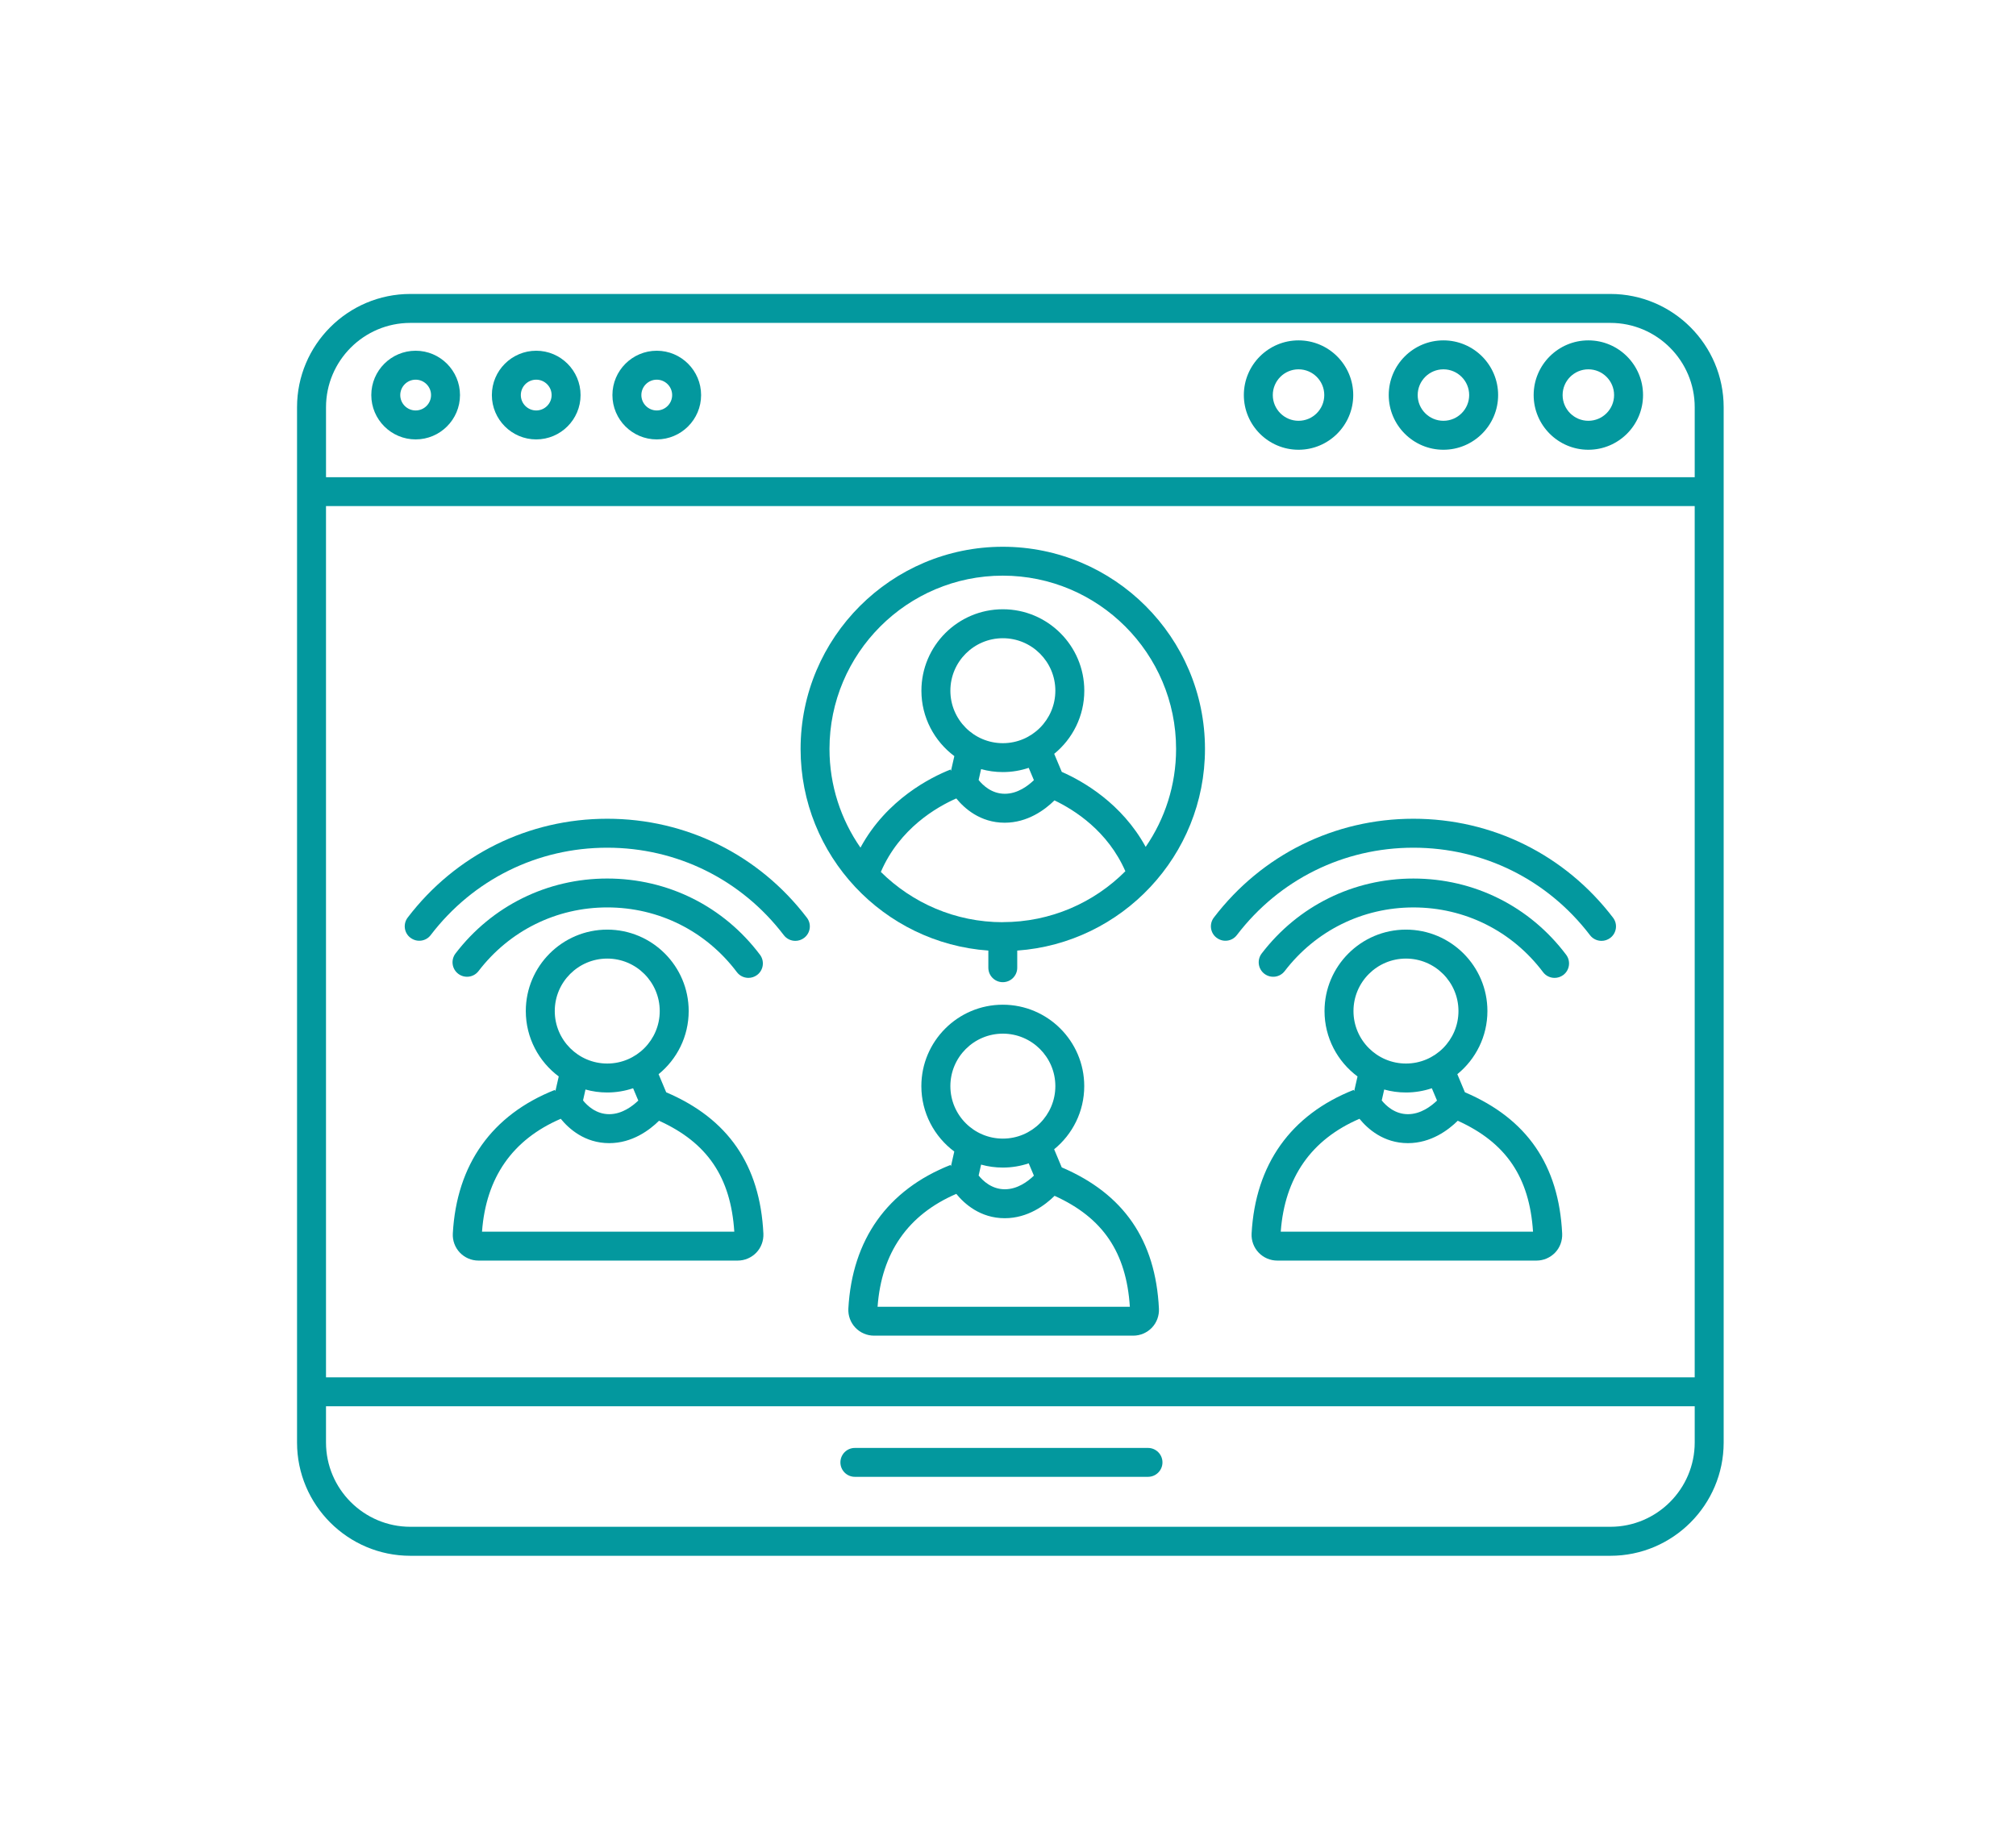
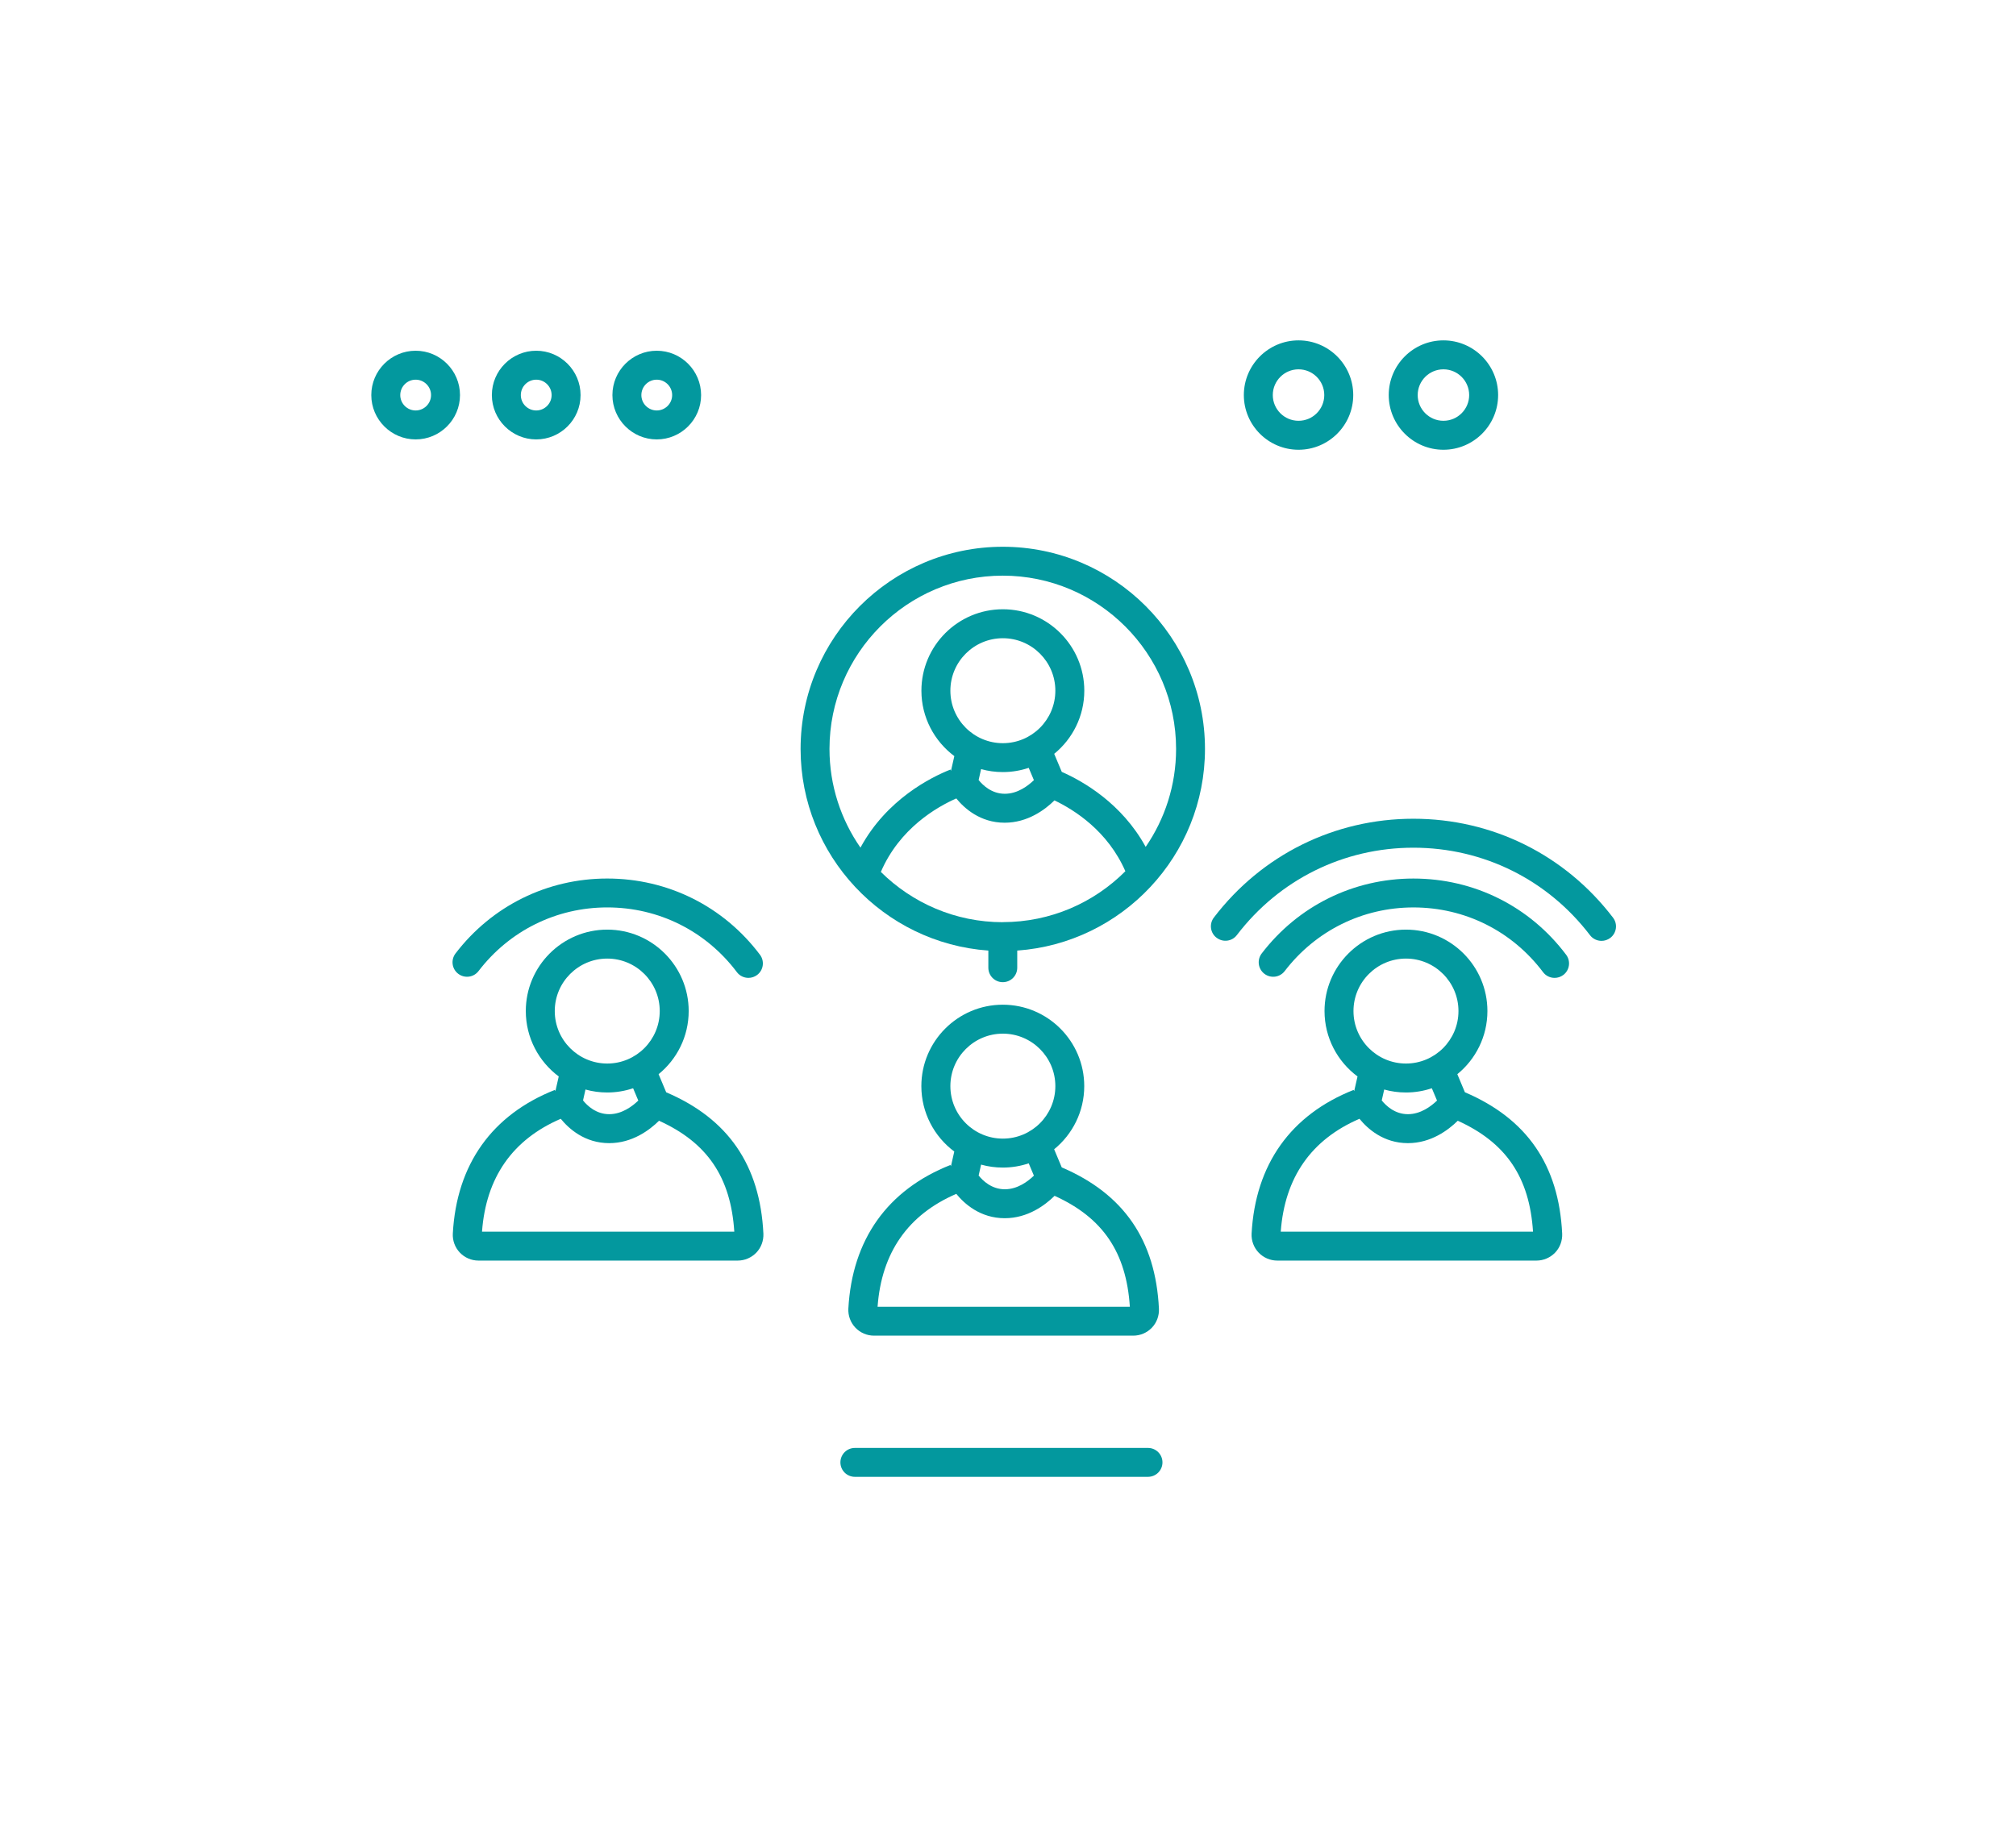
<svg xmlns="http://www.w3.org/2000/svg" width="144" height="132" viewBox="0 0 144 132" fill="none">
-   <path d="M115.026 21H29.31C24.849 21 21.217 24.632 21.217 29.093V103.051C21.217 107.512 24.849 111.144 29.31 111.144H115.026C119.487 111.144 123.119 107.512 123.119 103.051V29.093C123.119 24.632 119.487 21 115.026 21ZM121.05 98.397H23.286V36.154H121.05V98.397ZM29.311 23.068H115.026C118.347 23.068 121.051 25.772 121.051 29.093V34.09H23.287V29.093C23.287 25.772 25.99 23.068 29.311 23.068ZM115.026 109.072H29.311C25.99 109.072 23.286 106.368 23.286 103.047V100.461H121.051V103.047C121.051 106.368 118.347 109.072 115.026 109.072Z" fill="#03989E" />
  <path d="M70.596 67.908V69.134C70.596 69.706 71.06 70.166 71.628 70.166C72.201 70.166 72.66 69.702 72.66 69.134V67.908C80.145 67.377 86.07 61.118 86.07 53.503C86.07 45.54 79.591 39.06 71.628 39.06C63.665 39.06 57.185 45.54 57.185 53.503C57.185 61.118 63.112 67.377 70.596 67.908ZM71.628 65.881C68.235 65.881 65.157 64.506 62.918 62.289C64.256 59.18 66.91 57.653 68.307 57.04C68.875 57.738 70.015 58.774 71.763 58.774C73.404 58.774 74.647 57.842 75.319 57.179C76.761 57.869 79.131 59.374 80.383 62.24C78.144 64.488 75.044 65.876 71.628 65.876V65.881ZM71.633 53.092C69.564 53.092 67.884 51.411 67.884 49.343C67.884 47.275 69.564 45.594 71.633 45.594C73.701 45.594 75.382 47.275 75.382 49.343C75.382 51.411 73.701 53.092 71.633 53.092ZM71.633 55.156C72.277 55.156 72.899 55.048 73.48 54.854L73.85 55.733C73.431 56.138 72.687 56.706 71.772 56.706C70.835 56.706 70.204 56.098 69.902 55.724L70.078 54.944C70.574 55.084 71.096 55.156 71.633 55.156ZM71.628 41.124C78.451 41.124 84.006 46.676 84.006 53.502C84.006 56.097 83.204 58.508 81.834 60.5C80.126 57.386 77.359 55.809 75.841 55.142L75.3 53.853C76.611 52.785 77.45 51.159 77.45 49.343C77.45 46.134 74.841 43.525 71.632 43.525C68.424 43.525 65.815 46.134 65.815 49.343C65.815 51.253 66.743 52.952 68.167 54.016L67.928 55.066L67.892 54.975C66.513 55.521 63.332 57.098 61.462 60.554C60.07 58.553 59.249 56.12 59.249 53.502C59.249 46.679 64.802 41.124 71.628 41.124Z" fill="#03989E" />
  <path d="M29.689 31.391C31.433 31.391 32.857 29.972 32.857 28.224C32.857 26.48 31.438 25.056 29.689 25.056C27.945 25.056 26.521 26.475 26.521 28.224C26.521 29.967 27.941 31.391 29.689 31.391ZM29.689 27.124C30.293 27.124 30.789 27.615 30.789 28.224C30.789 28.827 30.298 29.323 29.689 29.323C29.085 29.323 28.59 28.832 28.59 28.224C28.59 27.62 29.081 27.124 29.689 27.124Z" fill="#03989E" />
  <path d="M38.301 31.391C40.045 31.391 41.469 29.972 41.469 28.224C41.469 26.48 40.049 25.056 38.301 25.056C36.557 25.056 35.133 26.475 35.133 28.224C35.133 29.967 36.553 31.391 38.301 31.391ZM38.301 27.124C38.905 27.124 39.401 27.615 39.401 28.224C39.401 28.827 38.909 29.323 38.301 29.323C37.697 29.323 37.202 28.832 37.202 28.224C37.202 27.62 37.693 27.124 38.301 27.124Z" fill="#03989E" />
  <path d="M46.911 31.391C48.655 31.391 50.079 29.972 50.079 28.224C50.079 26.48 48.66 25.056 46.911 25.056C45.168 25.056 43.744 26.475 43.744 28.224C43.744 29.967 45.163 31.391 46.911 31.391ZM46.911 27.124C47.515 27.124 48.011 27.615 48.011 28.224C48.011 28.827 47.52 29.323 46.911 29.323C46.308 29.323 45.812 28.832 45.812 28.224C45.812 27.62 46.303 27.124 46.911 27.124Z" fill="#03989E" />
  <path d="M92.753 32.13C94.907 32.13 96.66 30.377 96.66 28.223C96.66 26.069 94.907 24.316 92.753 24.316C90.599 24.316 88.846 26.069 88.846 28.223C88.846 30.377 90.599 32.13 92.753 32.13ZM92.753 26.384C93.767 26.384 94.591 27.209 94.591 28.223C94.591 29.237 93.767 30.061 92.753 30.061C91.739 30.061 90.914 29.237 90.914 28.223C90.914 27.209 91.739 26.384 92.753 26.384Z" fill="#03989E" />
  <path d="M103.102 32.13C105.256 32.13 107.009 30.377 107.009 28.223C107.009 26.069 105.256 24.316 103.102 24.316C100.948 24.316 99.195 26.069 99.195 28.223C99.195 30.377 100.948 32.13 103.102 32.13ZM103.102 26.384C104.116 26.384 104.941 27.209 104.941 28.223C104.941 29.237 104.116 30.061 103.102 30.061C102.088 30.061 101.264 29.237 101.264 28.223C101.264 27.209 102.088 26.384 103.102 26.384Z" fill="#03989E" />
-   <path d="M113.454 32.13C115.608 32.13 117.36 30.377 117.36 28.223C117.36 26.069 115.608 24.316 113.454 24.316C111.3 24.316 109.547 26.069 109.547 28.223C109.547 30.377 111.3 32.13 113.454 32.13ZM113.454 26.384C114.468 26.384 115.292 27.209 115.292 28.223C115.292 29.237 114.468 30.061 113.454 30.061C112.44 30.061 111.615 29.237 111.615 28.223C111.615 27.209 112.44 26.384 113.454 26.384Z" fill="#03989E" />
  <path d="M82.001 103.439H61.061C60.489 103.439 60.029 103.903 60.029 104.471C60.029 105.043 60.493 105.503 61.061 105.503H82.001C82.573 105.503 83.033 105.039 83.033 104.471C83.033 103.899 82.568 103.439 82.001 103.439Z" fill="#03989E" />
  <path d="M75.837 83.392L75.296 82.103C76.608 81.035 77.446 79.408 77.446 77.592C77.446 74.384 74.837 71.775 71.628 71.775C68.42 71.775 65.811 74.384 65.811 77.592C65.811 79.503 66.739 81.202 68.163 82.265L67.924 83.315L67.888 83.225C63.391 85.005 60.868 88.551 60.597 93.485C60.57 93.986 60.751 94.481 61.098 94.846C61.444 95.211 61.927 95.418 62.431 95.418H80.947C81.447 95.418 81.93 95.211 82.276 94.851C82.623 94.49 82.804 93.995 82.781 93.494C82.542 88.596 80.267 85.289 75.837 83.396L75.837 83.392ZM71.633 73.843C73.701 73.843 75.382 75.524 75.382 77.592C75.382 79.661 73.701 81.341 71.633 81.341C69.564 81.341 67.884 79.661 67.884 77.592C67.884 75.524 69.564 73.843 71.633 73.843ZM71.633 83.41C72.277 83.41 72.899 83.302 73.48 83.108L73.85 83.987C73.431 84.392 72.687 84.96 71.773 84.96C70.835 84.96 70.204 84.352 69.903 83.978L70.078 83.198C70.574 83.338 71.097 83.41 71.633 83.41ZM62.684 93.35C62.968 89.489 64.856 86.776 68.307 85.289C68.875 85.987 70.015 87.028 71.768 87.028C73.417 87.028 74.656 86.091 75.328 85.429C78.779 86.992 80.451 89.466 80.704 93.355H62.684L62.684 93.35Z" fill="#03989E" />
  <path d="M104.635 78.028L104.095 76.739C105.406 75.671 106.244 74.045 106.244 72.228C106.244 69.02 103.635 66.411 100.427 66.411C97.218 66.411 94.609 69.02 94.609 72.228C94.609 74.139 95.537 75.838 96.966 76.901L96.727 77.951L96.691 77.861C92.194 79.641 89.671 83.187 89.4 88.122C89.373 88.622 89.553 89.117 89.9 89.482C90.247 89.847 90.729 90.055 91.234 90.055H109.75C110.25 90.055 110.732 89.847 111.079 89.487C111.426 89.126 111.606 88.631 111.584 88.131C111.345 83.232 109.069 79.925 104.64 78.032L104.635 78.028ZM100.427 68.48C102.495 68.48 104.176 70.16 104.176 72.229C104.176 74.297 102.495 75.978 100.427 75.978C98.358 75.978 96.677 74.297 96.677 72.229C96.677 70.16 98.358 68.48 100.427 68.48ZM100.427 78.046C101.071 78.046 101.693 77.938 102.274 77.744L102.644 78.623C102.225 79.028 101.477 79.596 100.566 79.596C99.629 79.596 98.998 78.988 98.696 78.614L98.872 77.834C99.368 77.974 99.89 78.046 100.427 78.046ZM91.482 87.987C91.766 84.125 93.654 81.412 97.106 79.925C97.673 80.624 98.813 81.665 100.566 81.665C102.216 81.665 103.455 80.727 104.126 80.065C107.578 81.629 109.249 84.102 109.502 87.991H91.482L91.482 87.987Z" fill="#03989E" />
  <path d="M47.584 78.028L47.043 76.739C48.354 75.671 49.192 74.045 49.192 72.228C49.192 69.02 46.583 66.411 43.375 66.411C40.166 66.411 37.557 69.02 37.557 72.228C37.557 74.139 38.486 75.838 39.91 76.901L39.671 77.951L39.635 77.861C35.138 79.641 32.614 83.187 32.344 88.122C32.317 88.622 32.497 89.117 32.844 89.482C33.191 89.847 33.673 90.055 34.178 90.055H52.694C53.194 90.055 53.676 89.847 54.023 89.487C54.37 89.126 54.55 88.631 54.528 88.131C54.289 83.232 52.013 79.92 47.584 78.032L47.584 78.028ZM43.375 68.48C45.443 68.48 47.124 70.16 47.124 72.229C47.124 74.297 45.443 75.978 43.375 75.978C41.307 75.978 39.626 74.297 39.626 72.229C39.626 70.16 41.307 68.48 43.375 68.48ZM43.375 78.046C44.019 78.046 44.641 77.938 45.222 77.744L45.592 78.623C45.173 79.028 44.425 79.596 43.515 79.596C42.577 79.596 41.947 78.988 41.645 78.614L41.82 77.834C42.316 77.974 42.839 78.046 43.375 78.046ZM34.43 87.987C34.714 84.125 36.602 81.412 40.054 79.925C40.622 80.624 41.762 81.665 43.515 81.665C45.164 81.665 46.403 80.727 47.074 80.065C50.526 81.629 52.198 84.102 52.45 87.991H34.43L34.43 87.987Z" fill="#03989E" />
-   <path d="M29.32 66.993C29.775 67.34 30.424 67.255 30.766 66.799C33.794 62.834 38.39 60.559 43.374 60.559C48.363 60.559 52.959 62.839 55.987 66.808C56.19 67.074 56.497 67.214 56.812 67.214C57.029 67.214 57.249 67.146 57.438 67.002C57.894 66.655 57.979 66.006 57.632 65.556C54.208 61.068 49.012 58.49 43.375 58.49C37.743 58.49 32.547 61.063 29.123 65.547C28.776 66.002 28.862 66.651 29.317 66.993H29.32Z" fill="#03989E" />
  <path d="M32.73 69.566C33.185 69.912 33.834 69.827 34.181 69.372C36.394 66.483 39.746 64.825 43.378 64.825C47.051 64.825 50.421 66.51 52.634 69.448C52.837 69.719 53.148 69.858 53.459 69.858C53.675 69.858 53.891 69.791 54.08 69.651C54.535 69.309 54.626 68.66 54.283 68.205C51.679 64.744 47.7 62.761 43.374 62.761C39.093 62.761 35.141 64.712 32.537 68.114C32.19 68.57 32.275 69.219 32.73 69.566Z" fill="#03989E" />
  <path d="M86.903 66.993C87.358 67.34 88.007 67.255 88.349 66.799C91.377 62.834 95.973 60.559 100.958 60.559C105.946 60.559 110.542 62.839 113.571 66.808C113.773 67.074 114.08 67.214 114.395 67.214C114.611 67.214 114.832 67.146 115.022 67.002C115.477 66.655 115.562 66.006 115.215 65.556C111.791 61.068 106.595 58.49 100.958 58.49C95.326 58.49 90.13 61.063 86.706 65.547C86.359 66.002 86.445 66.651 86.9 66.993H86.903Z" fill="#03989E" />
  <path d="M100.958 62.762C96.677 62.762 92.725 64.713 90.121 68.115C89.774 68.571 89.859 69.219 90.314 69.567C90.77 69.913 91.418 69.828 91.765 69.373C93.978 66.484 97.33 64.826 100.962 64.826C104.635 64.826 108.005 66.511 110.218 69.449C110.421 69.72 110.732 69.859 111.043 69.859C111.259 69.859 111.475 69.792 111.664 69.652C112.119 69.31 112.21 68.661 111.867 68.206C109.263 64.745 105.288 62.762 100.958 62.762Z" fill="#03989E" />
</svg>